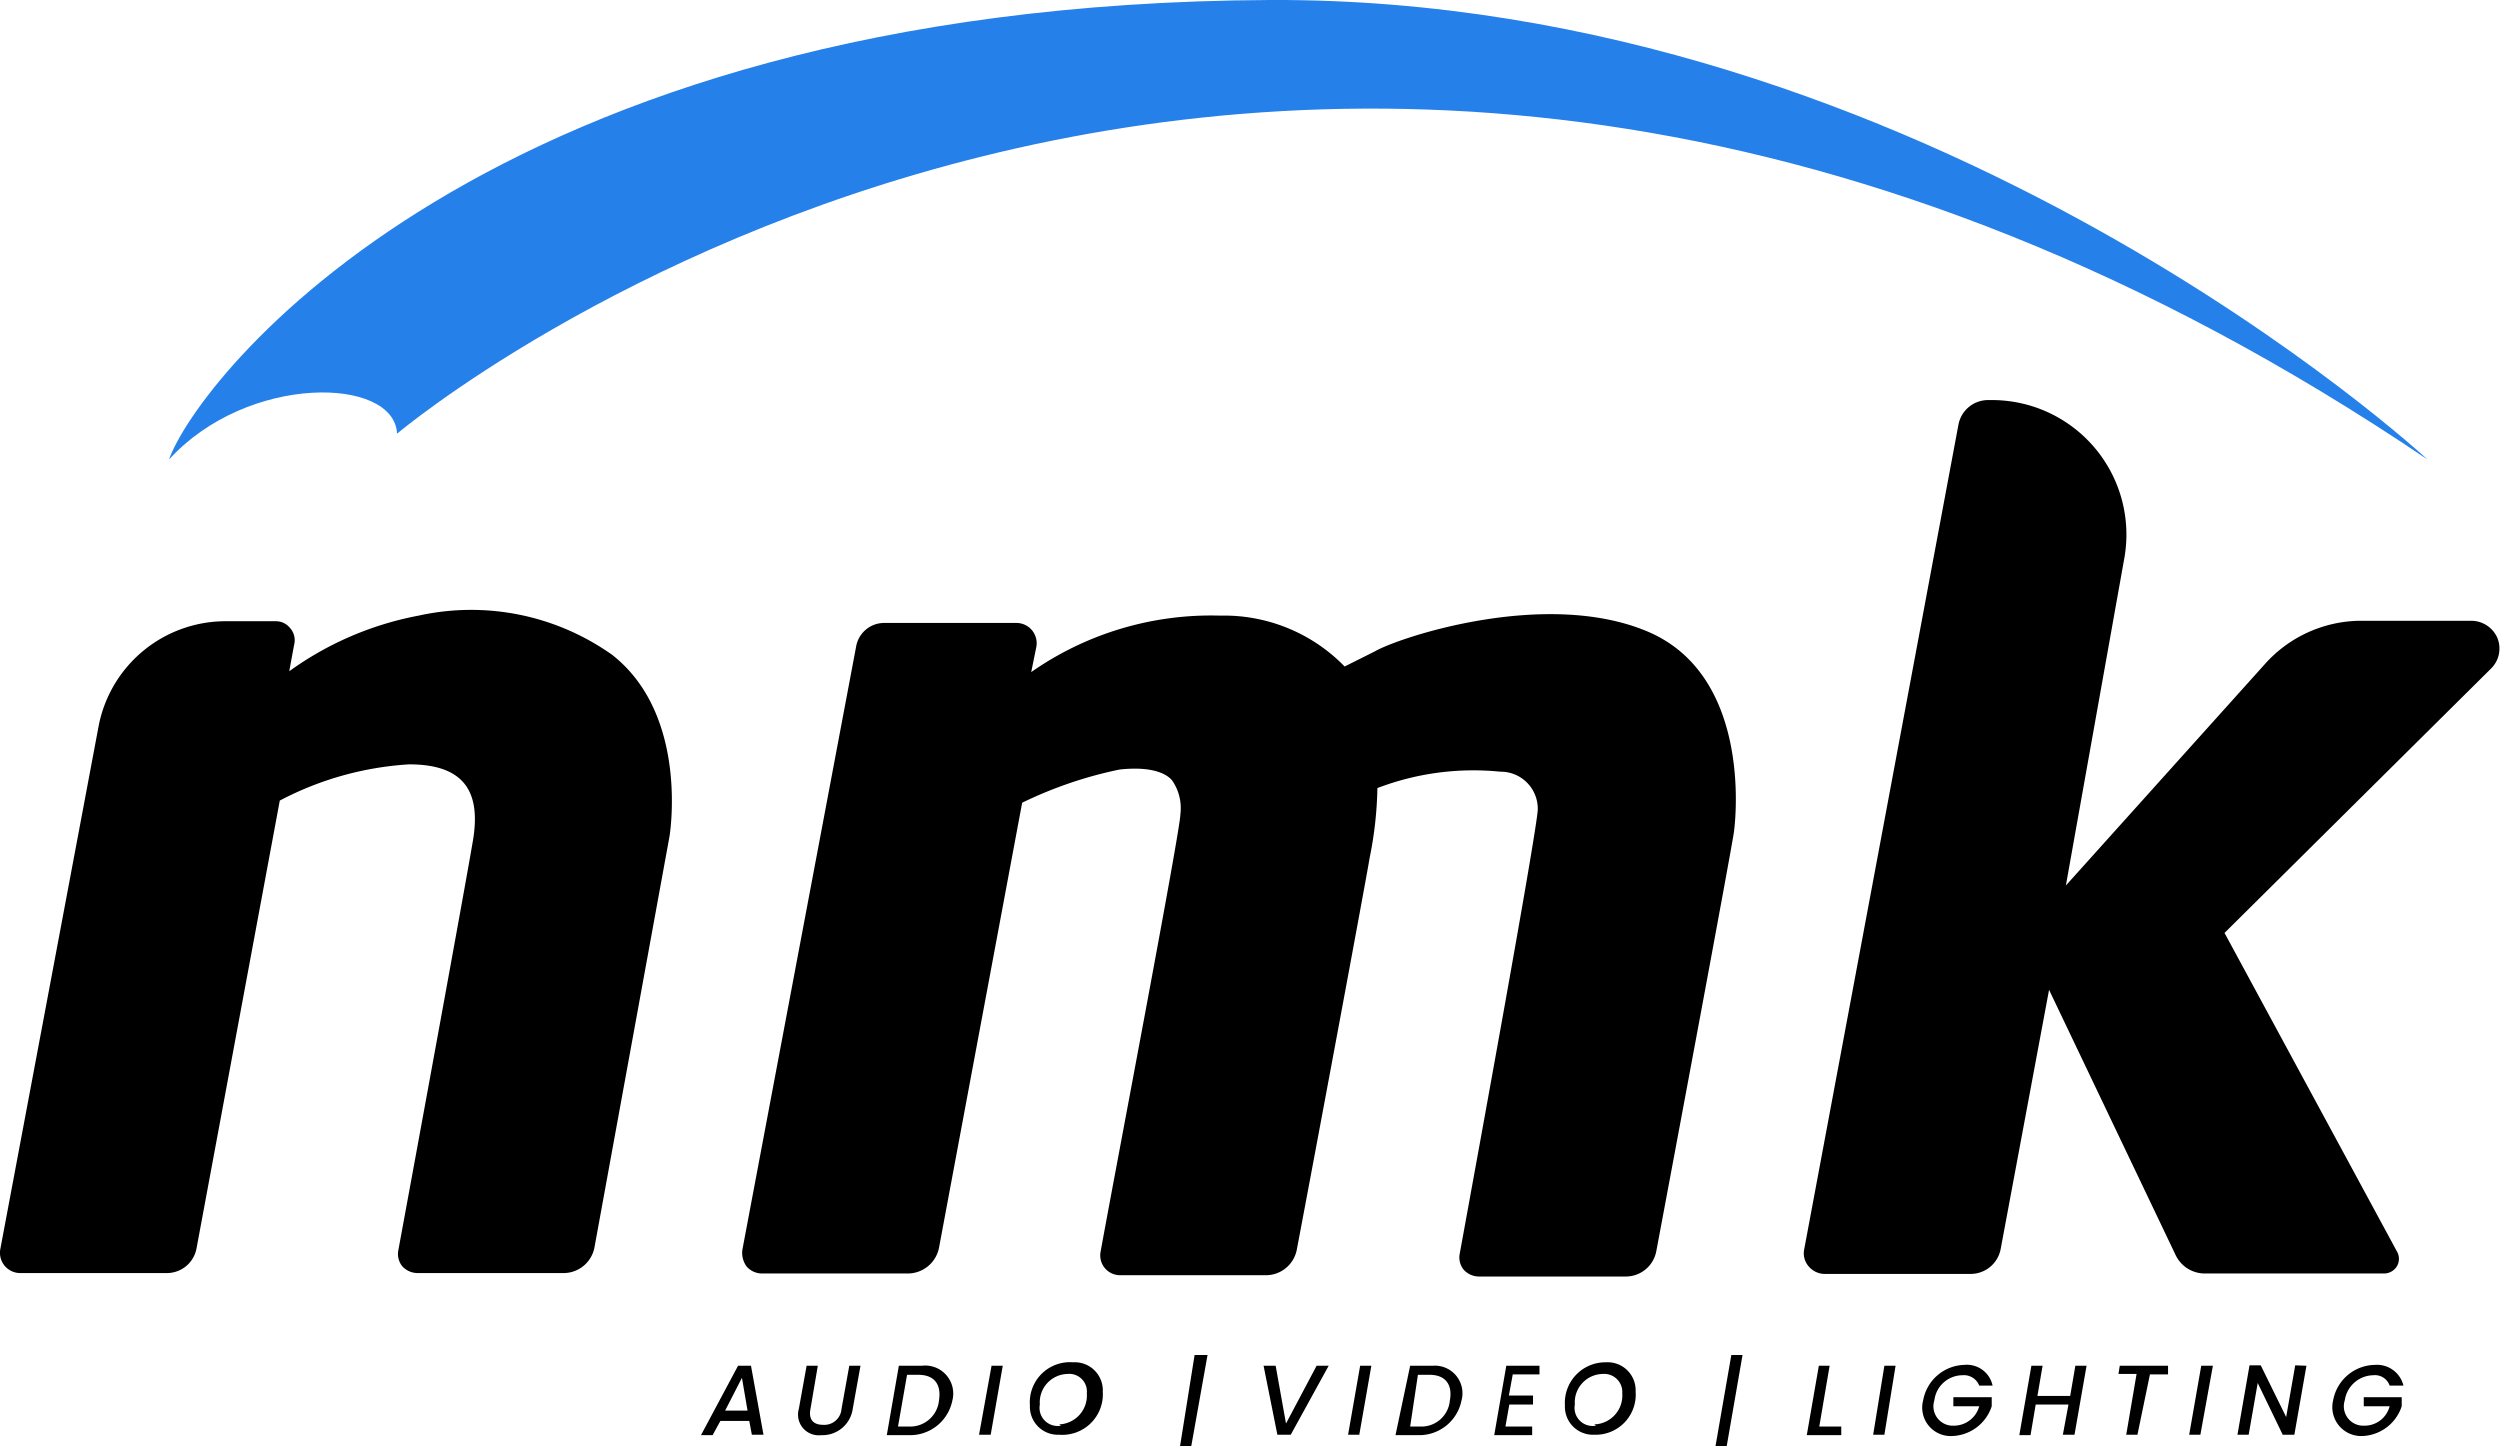
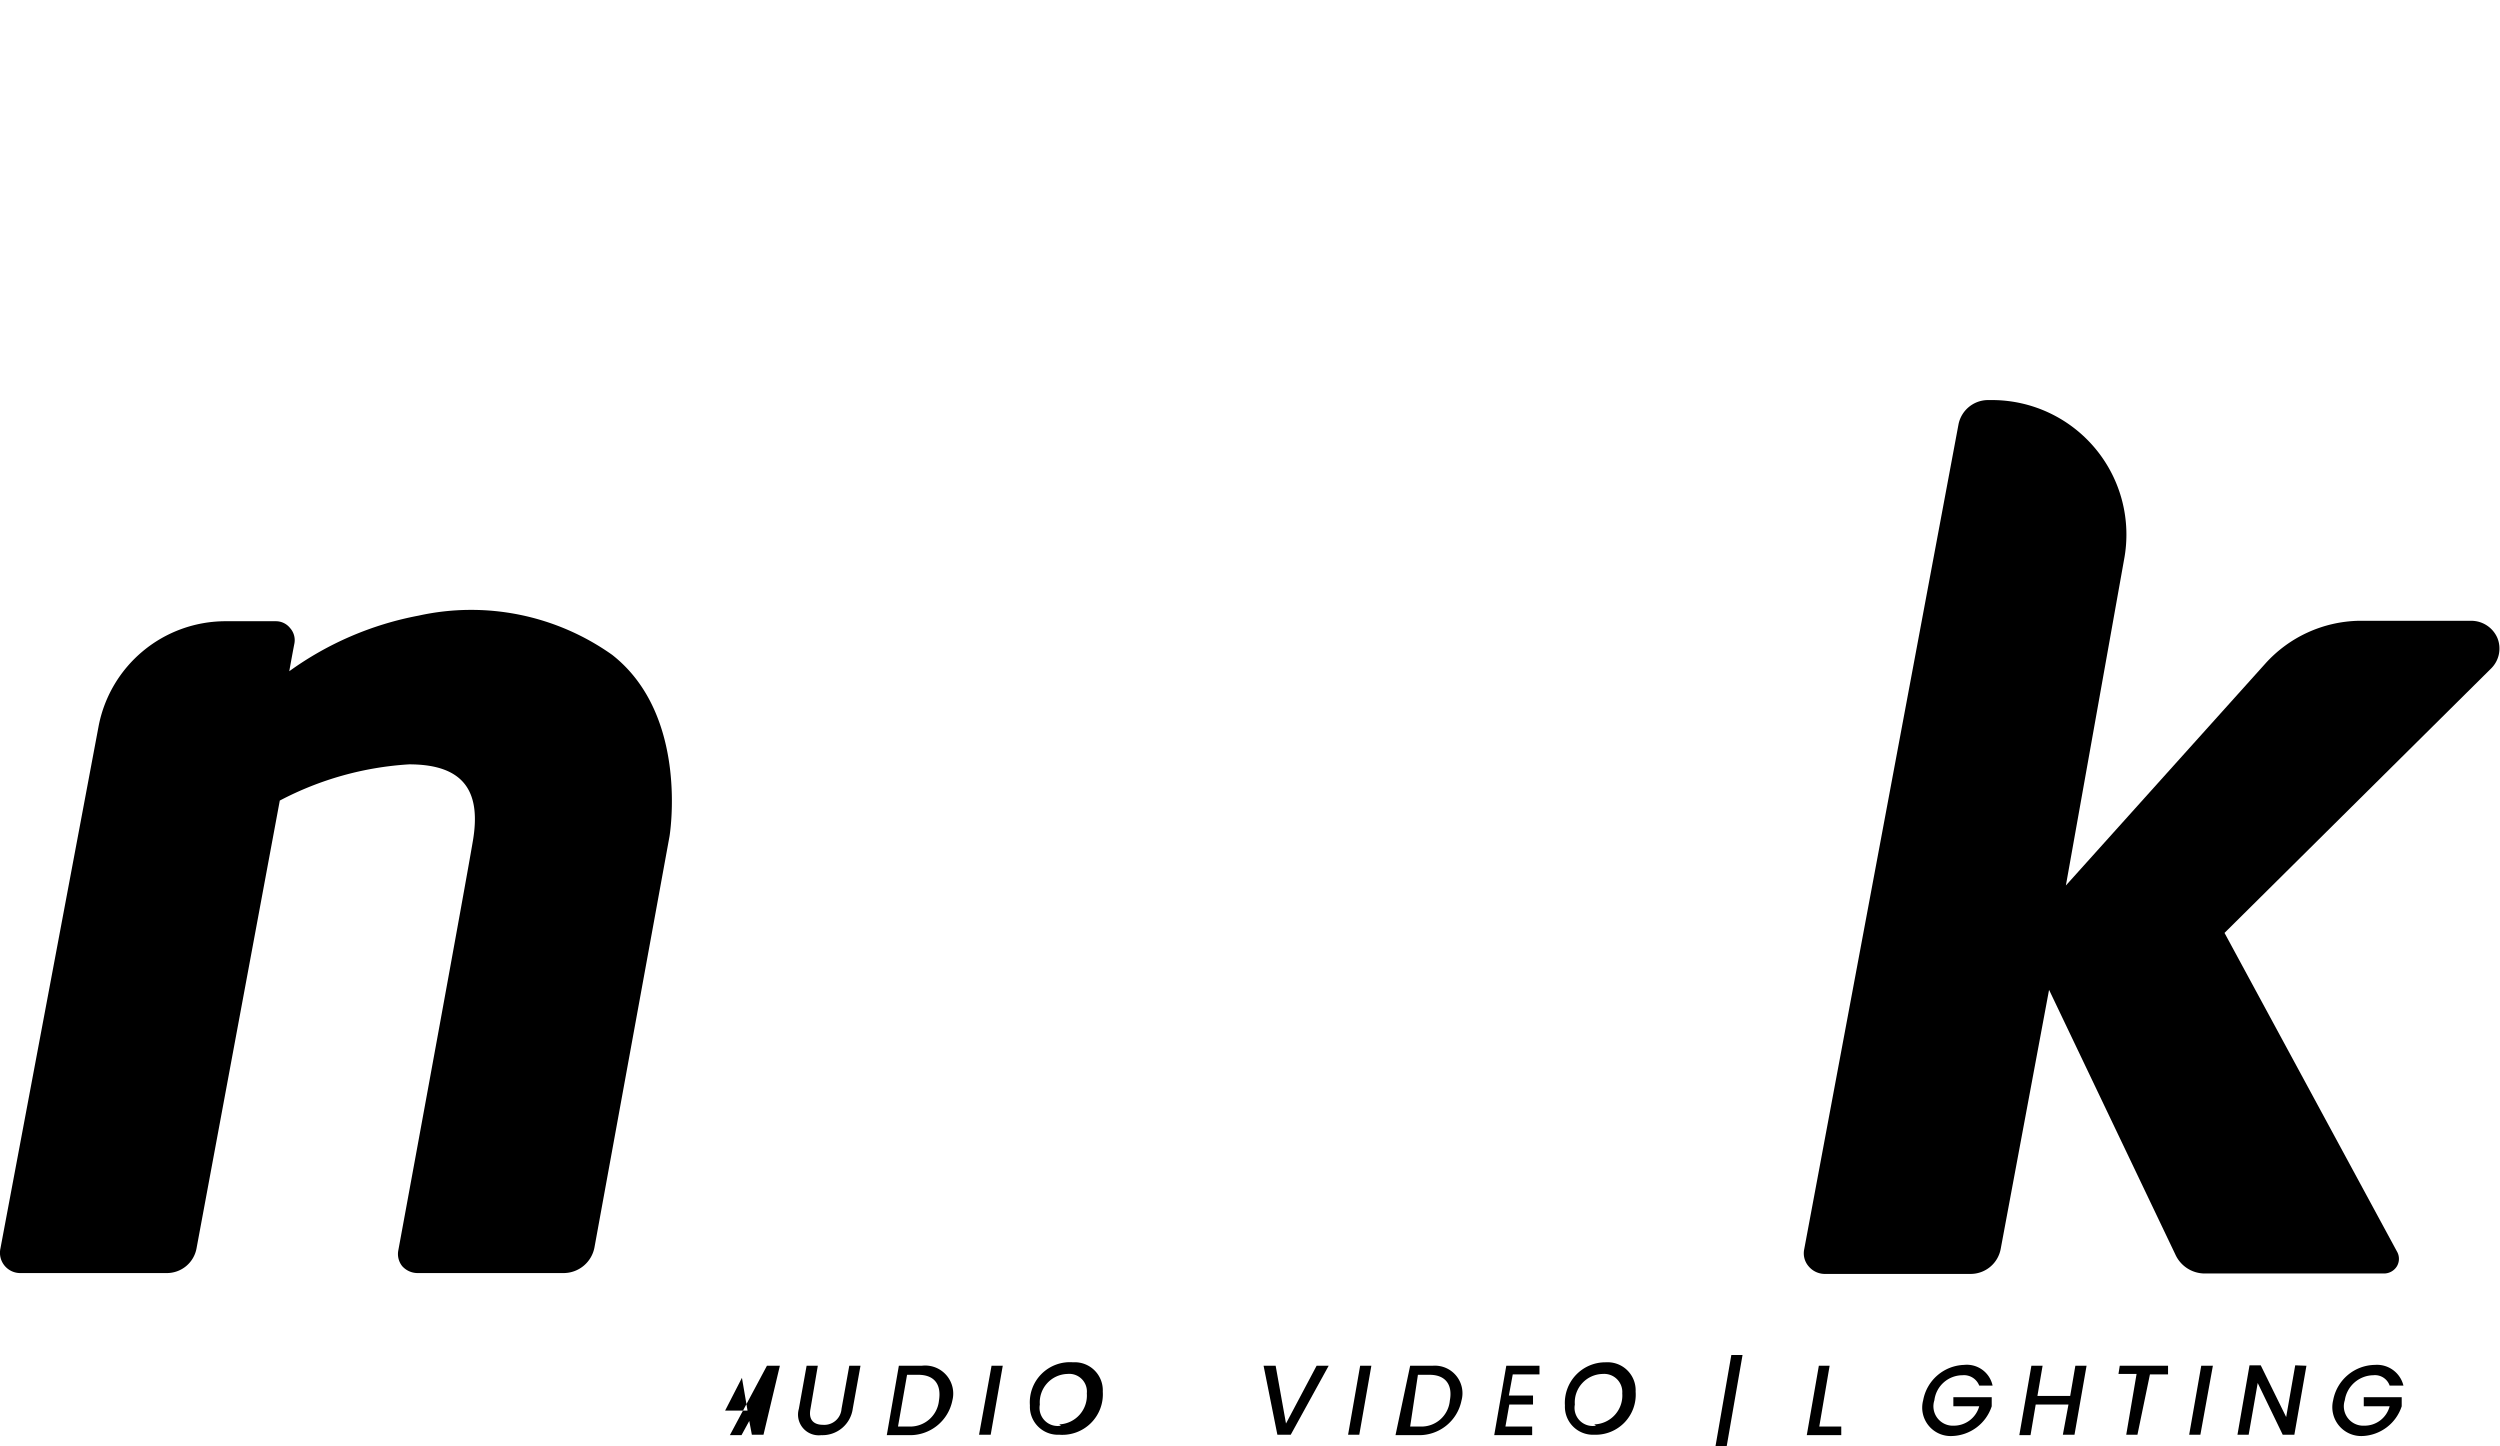
<svg xmlns="http://www.w3.org/2000/svg" id="Layer_1" data-name="Layer 1" viewBox="0 0 57.99 33.55">
  <defs>
    <style>.cls-1{fill:#2680ea;}</style>
  </defs>
  <path d="M21,17.29s.06-.34.12-.65a.42.42,0,0,0-.1-.35.42.42,0,0,0-.33-.16H19.5a3,3,0,0,0-2.92,2.42L14.3,30.68a.47.47,0,0,0,.47.57h3.38a.7.7,0,0,0,.7-.58l1.93-10.38a7.39,7.39,0,0,1,3-.84c1.34,0,1.66.7,1.48,1.77s-1.37,7.55-1.73,9.5a.45.45,0,0,0,.09.37.48.48,0,0,0,.35.16h3.39a.73.73,0,0,0,.72-.6l1.74-9.53s.47-2.8-1.33-4.21A5.65,5.65,0,0,0,24,16,7.49,7.49,0,0,0,21,17.29Z" transform="translate(-14.29 -1.72)" />
-   <path d="M38.21,17.31l.12-.59a.47.47,0,0,0-.46-.55H34.8a.66.66,0,0,0-.65.54l-2.64,14a.54.54,0,0,0,.1.39.48.48,0,0,0,.36.16h3.38a.74.74,0,0,0,.72-.59L38,20.34a9.59,9.59,0,0,1,2.26-.77c.83-.09,1.14.14,1.23.27a1.13,1.13,0,0,1,.18.77c0,.36-1.46,8-1.85,10.14a.46.46,0,0,0,.45.55h3.38a.73.73,0,0,0,.72-.59c.38-2,1.61-8.59,1.69-9.09A8.8,8.8,0,0,0,46.24,20a6.24,6.24,0,0,1,2.85-.38.86.86,0,0,1,.87.87c0,.41-1.42,8.17-1.81,10.31a.45.45,0,0,0,.09.37.48.48,0,0,0,.35.16H52a.72.72,0,0,0,.71-.59c.4-2.13,1.74-9.29,1.8-9.72s.36-3.65-2-4.65-5.76.13-6.33.46l-.7.35A3.9,3.9,0,0,0,42.59,16,7.28,7.28,0,0,0,38.21,17.31Z" transform="translate(-14.29 -1.72)" />
  <path d="M60.4,11a.7.7,0,0,0-.68.56L56.14,30.7a.46.46,0,0,0,.1.39.49.49,0,0,0,.37.18H60a.71.71,0,0,0,.7-.59l1.12-6,2.93,6.14a.75.75,0,0,0,.69.44h4.15a.35.35,0,0,0,.3-.17.34.34,0,0,0,0-.34l-4-7.39,6.19-6.14a.65.65,0,0,0,.14-.7.66.66,0,0,0-.6-.4H69a3,3,0,0,0-2.17,1l-4.62,5.14,1.35-7.56A3.12,3.12,0,0,0,60.53,11Z" transform="translate(-14.29 -1.72)" />
-   <path class="cls-1" d="M18.21,12.38c1.82-2,5.23-1.93,5.29-.6,0,0,20.53-17.36,47.1.6,0,0-11.56-10.73-26.86-10.66C25.47,1.81,18.84,10.58,18.21,12.38Z" transform="translate(-14.29 -1.72)" />
-   <path d="M31.67,34.68H31l-.18.33h-.27l.86-1.61h.3L32,35h-.27Zm-.17-1-.39.76h.52Z" transform="translate(-14.29 -1.72)" />
+   <path d="M31.67,34.68l-.18.33h-.27l.86-1.61h.3L32,35h-.27Zm-.17-1-.39.76h.52Z" transform="translate(-14.29 -1.72)" />
  <path d="M33,33.4h.26l-.17,1c-.05.25.07.37.29.37a.4.4,0,0,0,.43-.37l.18-1h.26l-.18,1a.71.71,0,0,1-.73.61.48.48,0,0,1-.52-.61Z" transform="translate(-14.29 -1.72)" />
  <path d="M36.38,34.21a1,1,0,0,1-1,.8h-.52l.28-1.61h.53A.65.65,0,0,1,36.38,34.21Zm-1,.6a.67.67,0,0,0,.69-.6c.06-.37-.1-.6-.48-.6h-.26l-.21,1.2Z" transform="translate(-14.29 -1.72)" />
  <path d="M37.29,33.4h.26L37.27,35H37Z" transform="translate(-14.29 -1.72)" />
  <path d="M38.86,35a.65.65,0,0,1-.68-.68.93.93,0,0,1,1-1,.65.65,0,0,1,.69.68A.94.94,0,0,1,38.86,35Zm0-.24a.67.67,0,0,0,.64-.72.41.41,0,0,0-.45-.45.66.66,0,0,0-.64.71A.42.42,0,0,0,38.9,34.79Z" transform="translate(-14.29 -1.72)" />
-   <path d="M42.3,33.15l-.38,2.13h-.26L42,33.15Z" transform="translate(-14.29 -1.72)" />
  <path d="M43.6,33.4h.28l.24,1.34.71-1.34h.28L44.23,35h-.31Z" transform="translate(-14.29 -1.72)" />
  <path d="M45.84,33.4h.26L45.82,35h-.26Z" transform="translate(-14.29 -1.72)" />
  <path d="M48.19,34.21a1,1,0,0,1-1,.8h-.53L47,33.4h.52A.64.64,0,0,1,48.19,34.21Zm-.95.6a.66.66,0,0,0,.68-.6c.07-.37-.1-.6-.47-.6h-.27L47,34.81Z" transform="translate(-14.29 -1.72)" />
  <path d="M50,33.6h-.62l-.09.49h.56l0,.21h-.55l-.09.51h.62l0,.2h-.88l.28-1.61H50Z" transform="translate(-14.29 -1.72)" />
  <path d="M51.27,35a.65.65,0,0,1-.68-.68.94.94,0,0,1,.95-1,.65.65,0,0,1,.69.68A.93.93,0,0,1,51.27,35Zm0-.24a.67.67,0,0,0,.65-.72.42.42,0,0,0-.45-.45.66.66,0,0,0-.65.71A.42.42,0,0,0,51.31,34.79Z" transform="translate(-14.29 -1.72)" />
  <path d="M54.71,33.15l-.37,2.13h-.26l.37-2.13Z" transform="translate(-14.29 -1.72)" />
  <path d="M56.73,33.4l-.24,1.41H57l0,.2h-.8l.28-1.61Z" transform="translate(-14.29 -1.72)" />
-   <path d="M58,33.4h.26L58,35h-.26Z" transform="translate(-14.29 -1.72)" />
  <path d="M59.85,33.38a.61.61,0,0,1,.66.48H60.2a.38.38,0,0,0-.39-.24.66.66,0,0,0-.65.58.45.45,0,0,0,.45.59.61.61,0,0,0,.59-.45h-.6l0-.21h.89l0,.21a1,1,0,0,1-.92.69.66.66,0,0,1-.67-.83A1,1,0,0,1,59.85,33.38Z" transform="translate(-14.29 -1.72)" />
  <path d="M62.27,34.3h-.76l-.12.71h-.26l.28-1.61h.26l-.12.7h.76l.12-.7h.26L62.41,35h-.27Z" transform="translate(-14.29 -1.72)" />
  <path d="M63.46,33.4h1.12l0,.2h-.42L63.87,35h-.26l.24-1.41h-.42Z" transform="translate(-14.29 -1.72)" />
  <path d="M65.35,33.4h.27L65.33,35h-.26Z" transform="translate(-14.29 -1.72)" />
  <path d="M67.79,33.4,67.51,35h-.27l-.58-1.2L66.45,35h-.26l.28-1.61h.26l.59,1.2.21-1.2Z" transform="translate(-14.29 -1.72)" />
  <path d="M69.38,33.38a.63.63,0,0,1,.66.48h-.32a.36.36,0,0,0-.38-.24.68.68,0,0,0-.66.58.45.45,0,0,0,.45.59.6.6,0,0,0,.59-.45h-.6l0-.21H70l0,.21a1,1,0,0,1-.91.69.67.67,0,0,1-.68-.83A1,1,0,0,1,69.38,33.38Z" transform="translate(-14.29 -1.72)" />
</svg>